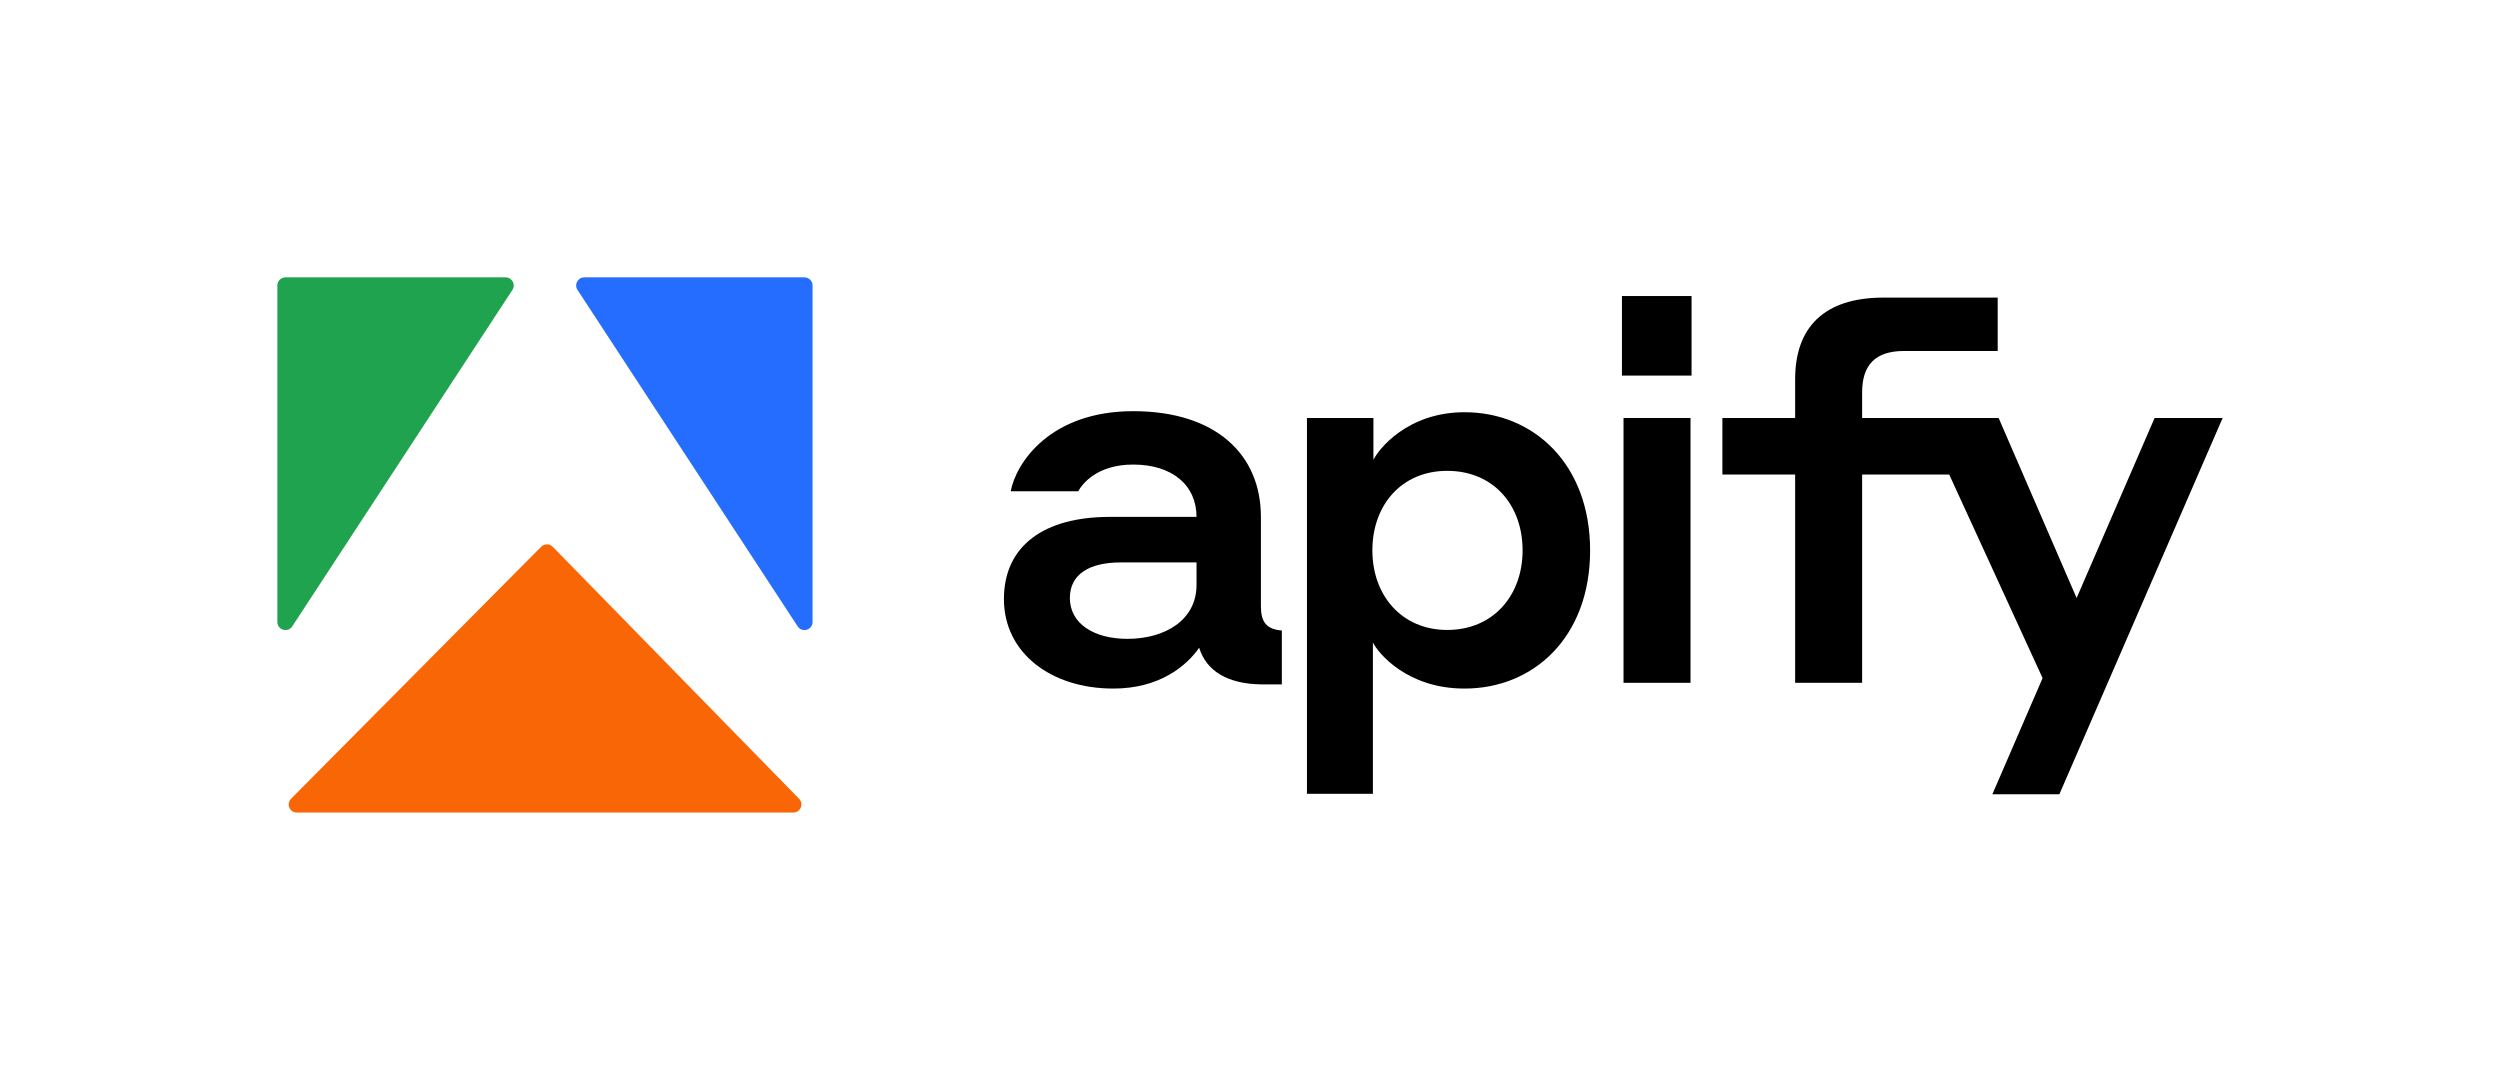
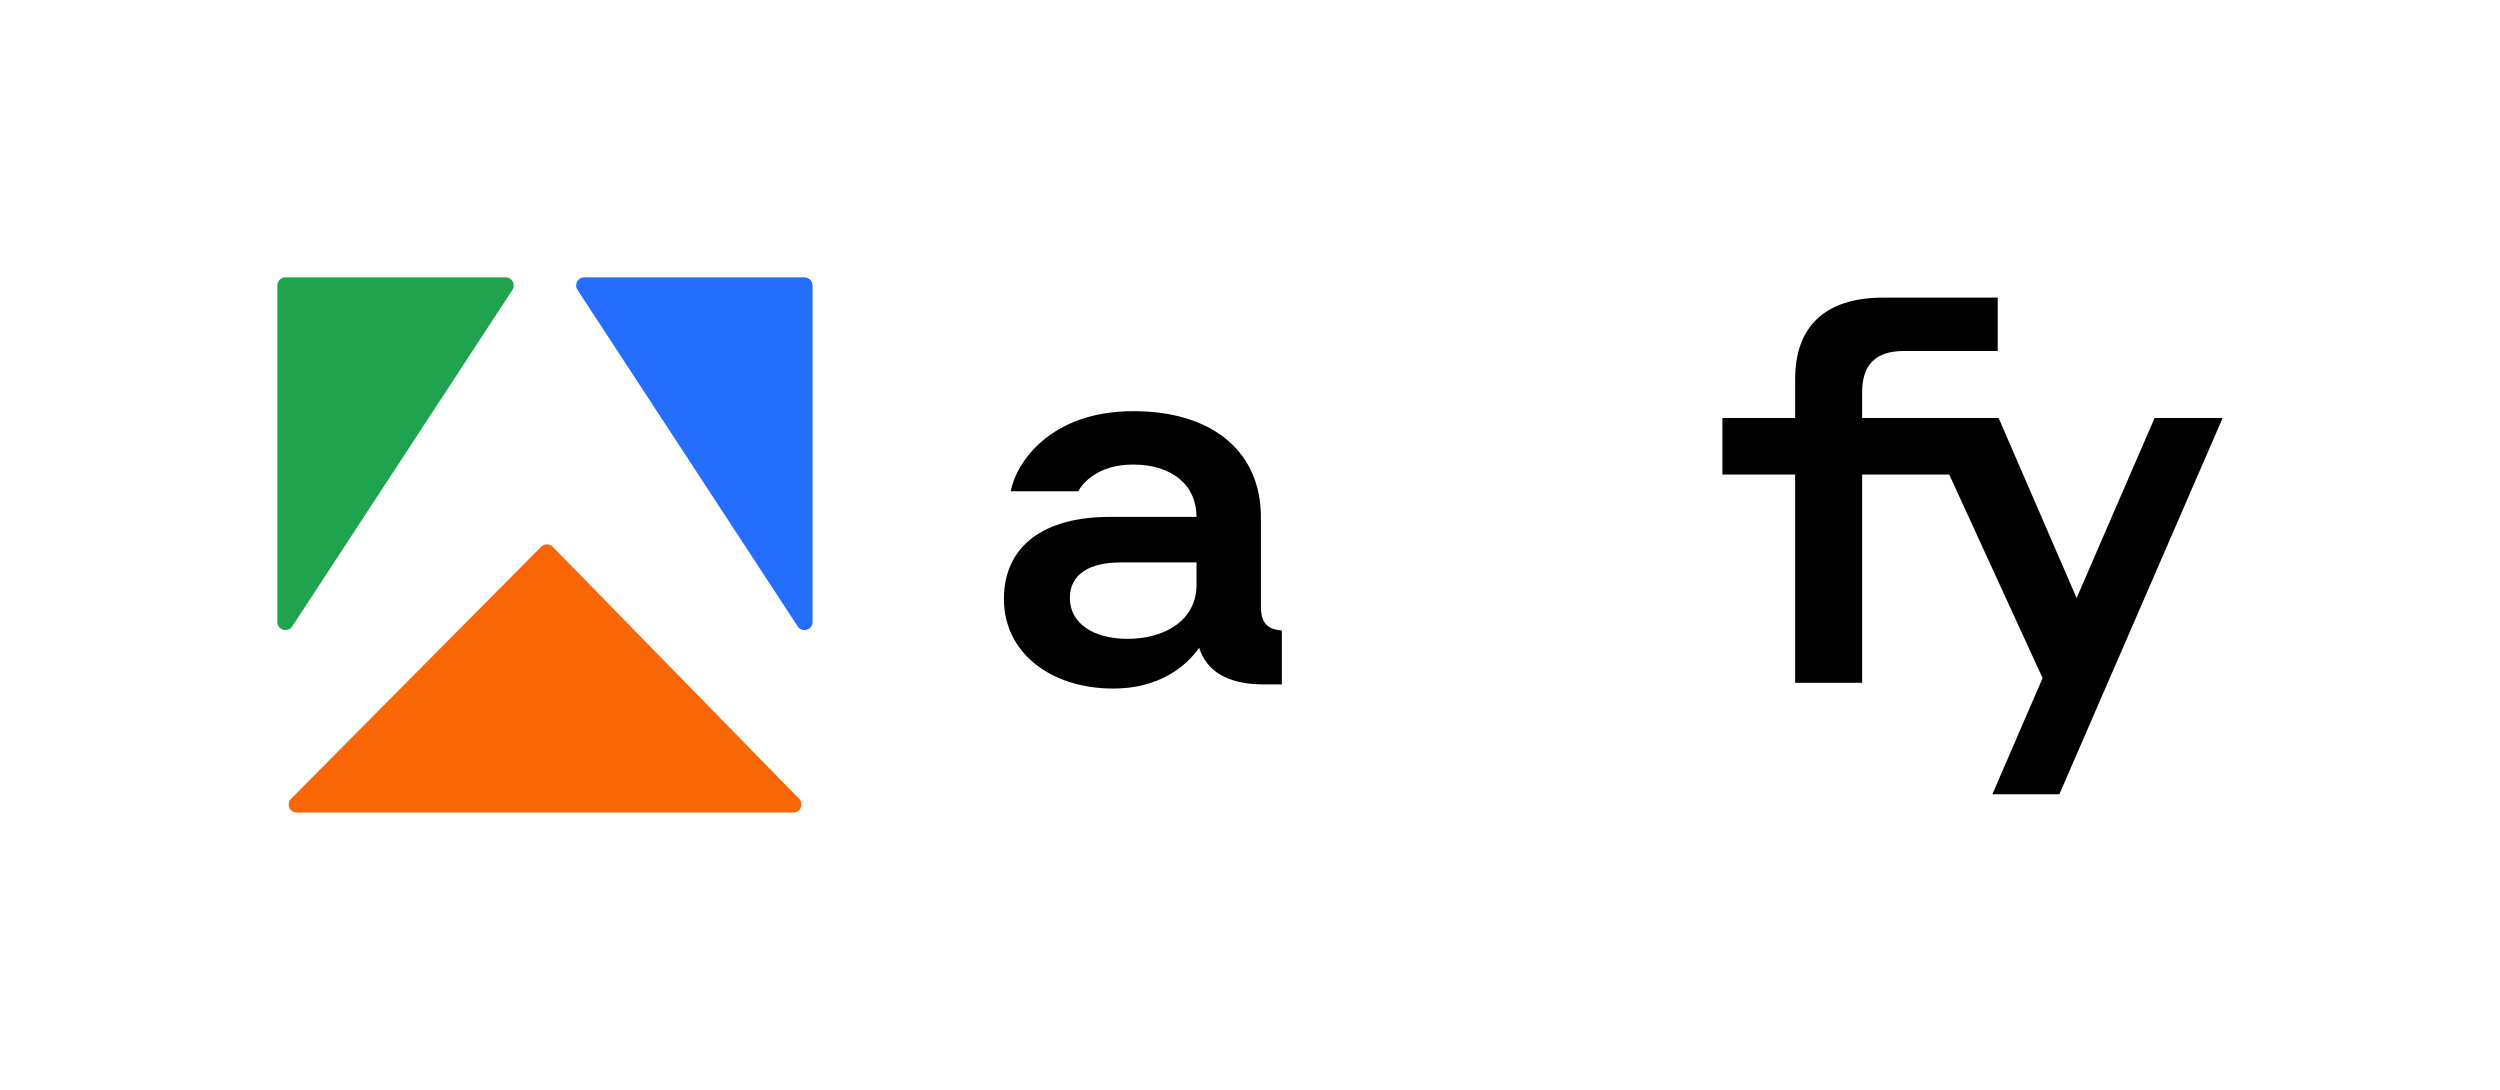
<svg xmlns="http://www.w3.org/2000/svg" width="658" height="287" viewBox="0 0 658 287" fill="none">
  <style>
  path[fill="white"] { fill: black; }
  @media (prefers-color-scheme: dark) {
    path[fill="white"] { fill: white; }
  }
</style>
  <g clip-path="url(#clip0_341_4172)">
    <path d="M153.782 73H211.73C212.909 73 213.865 73.956 213.865 75.134V163.693C213.865 165.815 211.106 166.637 209.944 164.862L151.996 76.303C151.068 74.883 152.086 73 153.782 73Z" fill="#246DFF" />
    <path d="M133.083 73H75.134C73.956 73 73 73.956 73 75.134V163.693C73 165.815 75.759 166.637 76.92 164.862L134.869 76.303C135.798 74.883 134.779 73 133.083 73Z" fill="#20A34E" />
    <path d="M142.439 143.903L76.61 210.228C75.273 211.575 76.227 213.866 78.125 213.866H208.793C210.683 213.866 211.641 211.591 210.32 210.239L145.48 143.915C144.648 143.063 143.279 143.058 142.439 143.903Z" fill="#F86606" />
    <path d="M525.792 92.379H501.134C493.419 92.379 490.113 96.235 490.113 103.261V110.011L526.04 110.012L546.565 157.399L567.092 110.012H585L542.019 209.059H524.386L537.611 178.477L513.028 124.888H490.113V179.716H472.481V124.888H453.332V110.011H472.481V99.817C472.481 86.317 479.919 78.327 495.761 78.327H525.792V92.379Z" fill="white" />
-     <path fill-rule="evenodd" clip-rule="evenodd" d="M385.456 108.497C403.639 108.497 418.517 122.135 418.517 144.865C418.517 167.732 403.639 181.232 385.456 181.232C370.302 181.232 362.725 171.865 361.348 169.11V208.922H343.99V110.012H361.485V121.033C362.725 118.416 370.302 108.497 385.456 108.497ZM380.909 123.926C368.924 123.926 361.21 132.88 361.21 144.865C361.21 156.712 368.924 165.804 380.909 165.804C393.031 165.804 400.746 156.712 400.746 144.865C400.746 132.88 393.031 123.926 380.909 123.926Z" fill="white" />
    <path fill-rule="evenodd" clip-rule="evenodd" d="M298.259 108.221C319.886 108.221 331.871 119.517 331.871 136.047V159.604C331.871 163.737 333.386 165.665 337.381 165.94V180.129H331.871C323.193 179.991 317.544 176.685 315.616 170.486C312.172 175.445 305.009 181.232 293.024 181.232C276.631 181.232 264.232 171.864 264.232 157.675C264.233 143.624 274.84 136.047 292.059 136.047H314.927C314.927 127.644 308.452 122.272 298.259 122.272C288.616 122.272 284.758 127.506 283.794 129.297H266.023C267.401 121.858 276.356 108.221 298.259 108.221ZM294.952 148.032C286.824 148.032 281.589 151.063 281.589 157.4C281.59 164.15 287.927 168.145 296.743 168.145C306.662 168.144 314.927 163.185 314.927 153.956V148.032H294.952Z" fill="white" />
-     <path d="M444.943 179.716H427.311V110.012H444.943V179.716Z" fill="white" />
-     <path d="M445.218 98.854H426.896V77.915H445.218V98.854Z" fill="white" />
  </g>
  <defs>
    <clipPath id="clip0_341_4172">
      <rect width="512" height="141" fill="white" transform="translate(73 73)" />
    </clipPath>
  </defs>
</svg>